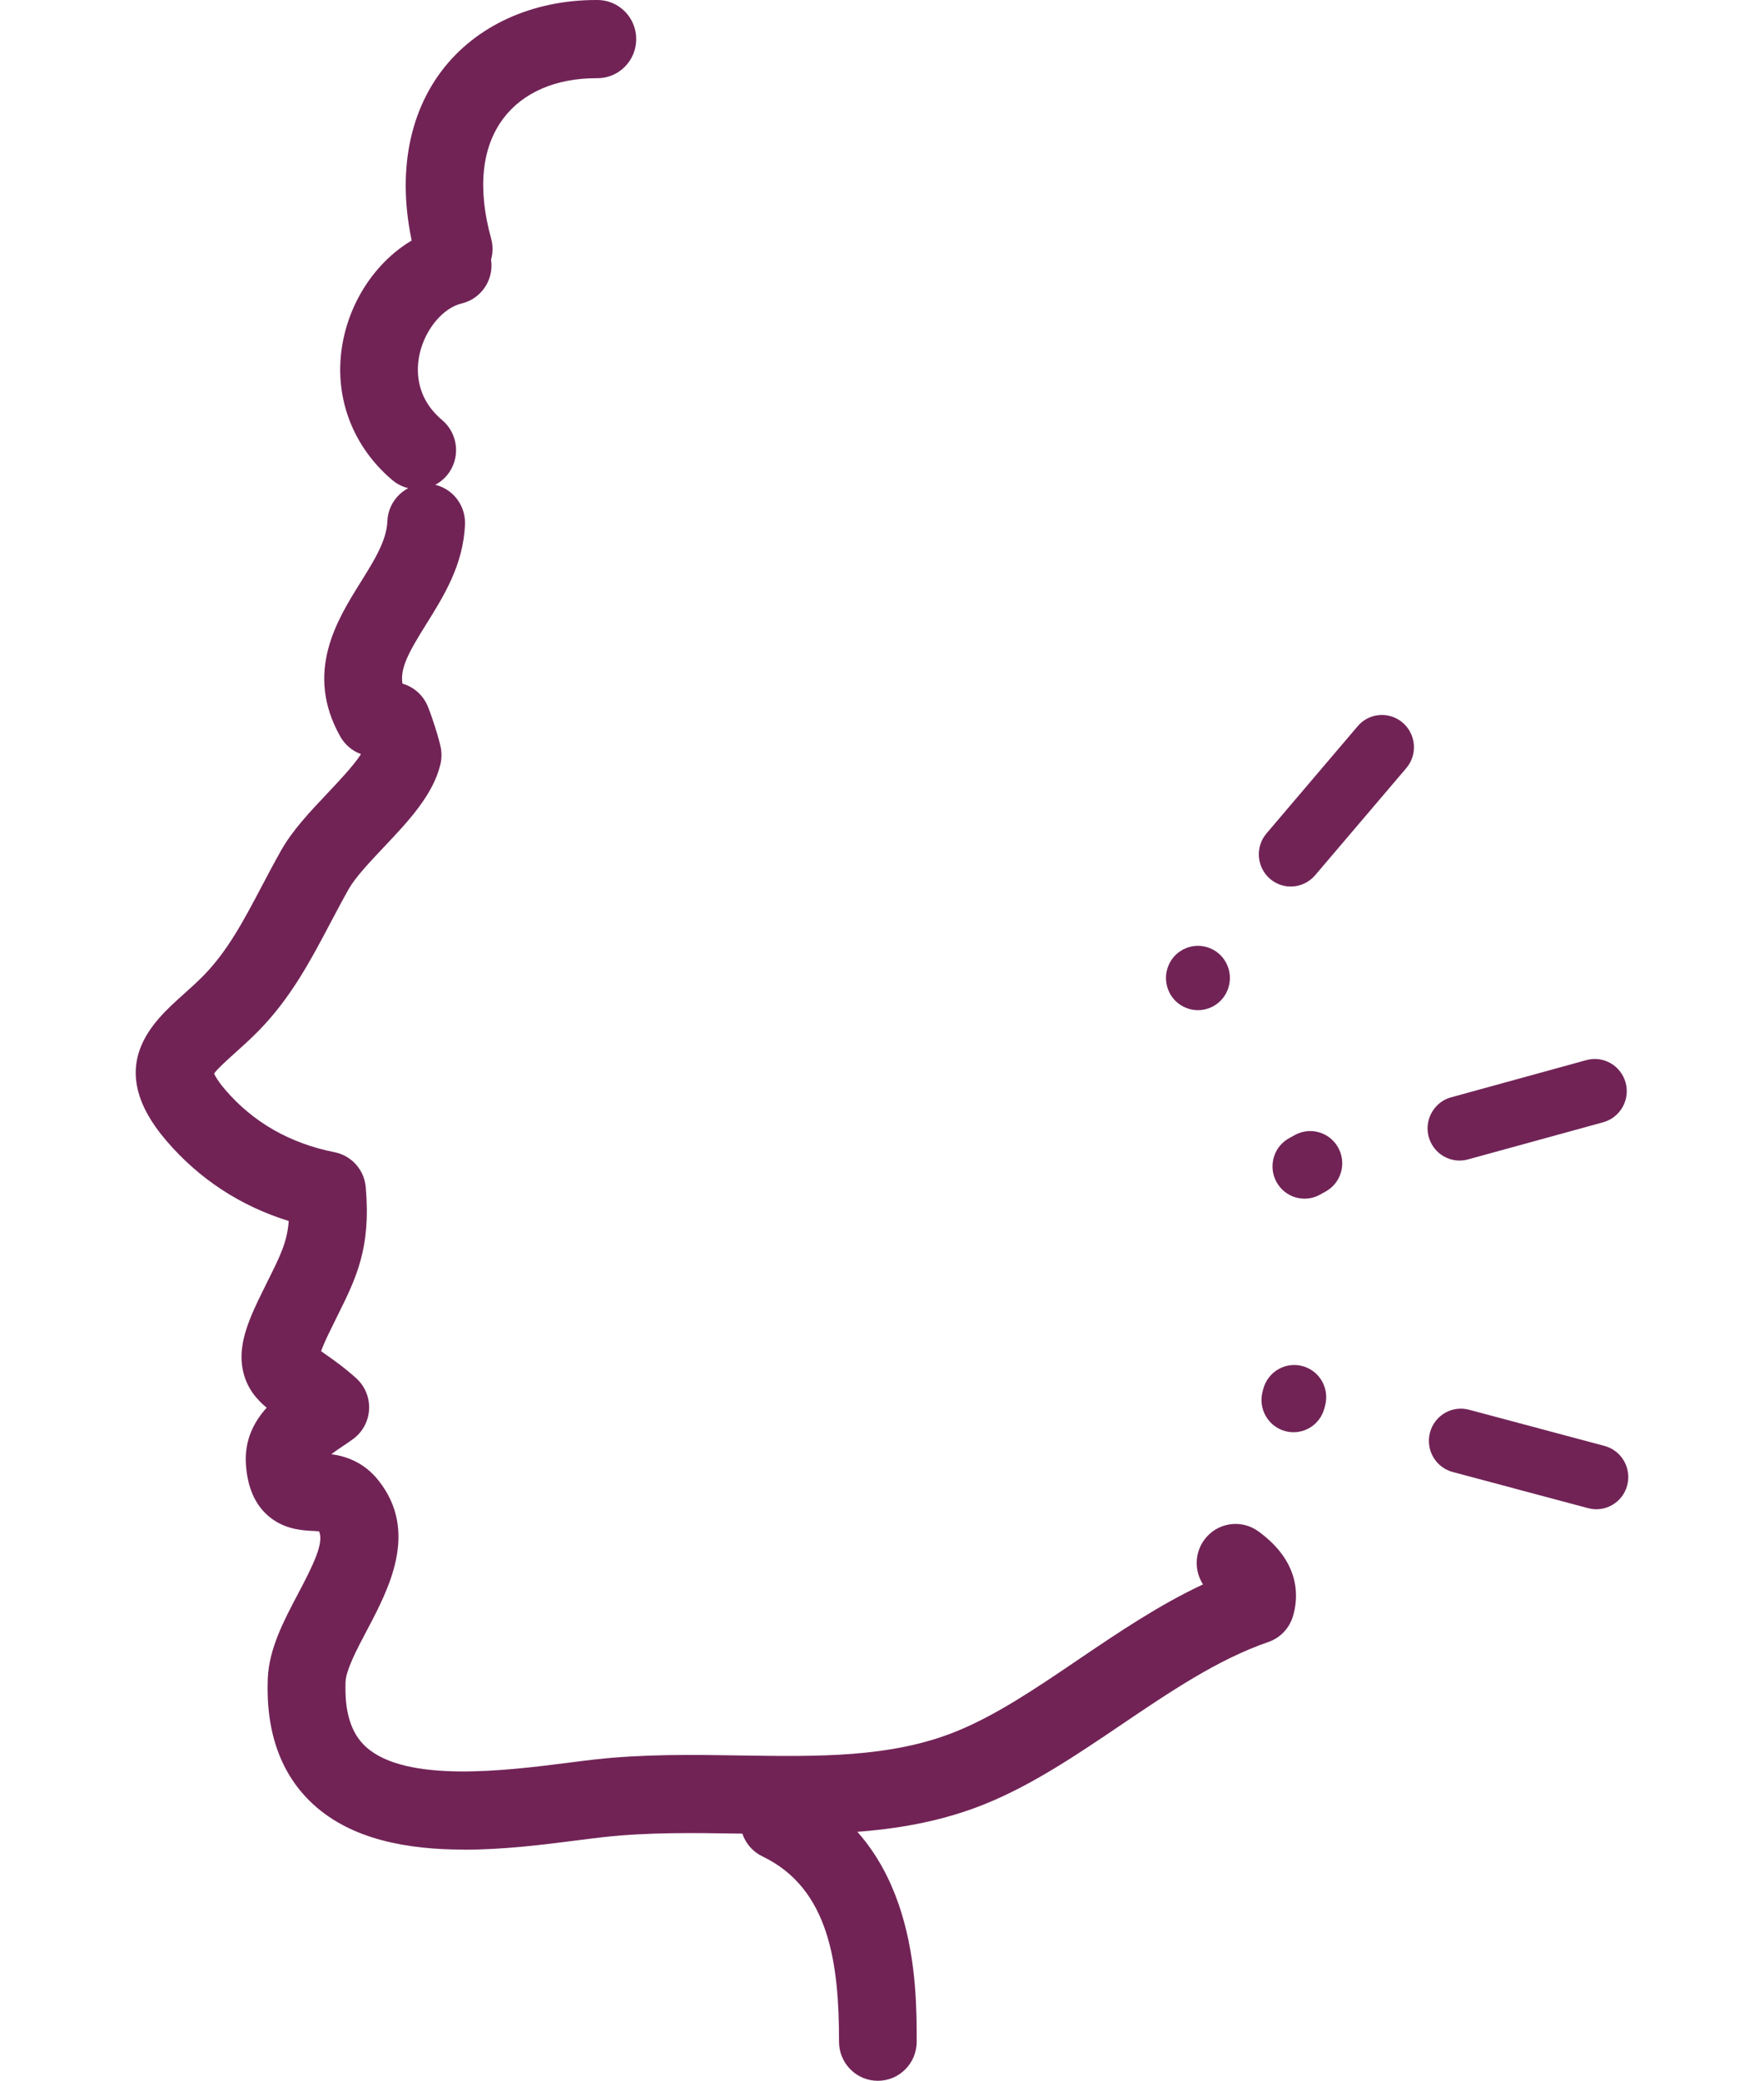
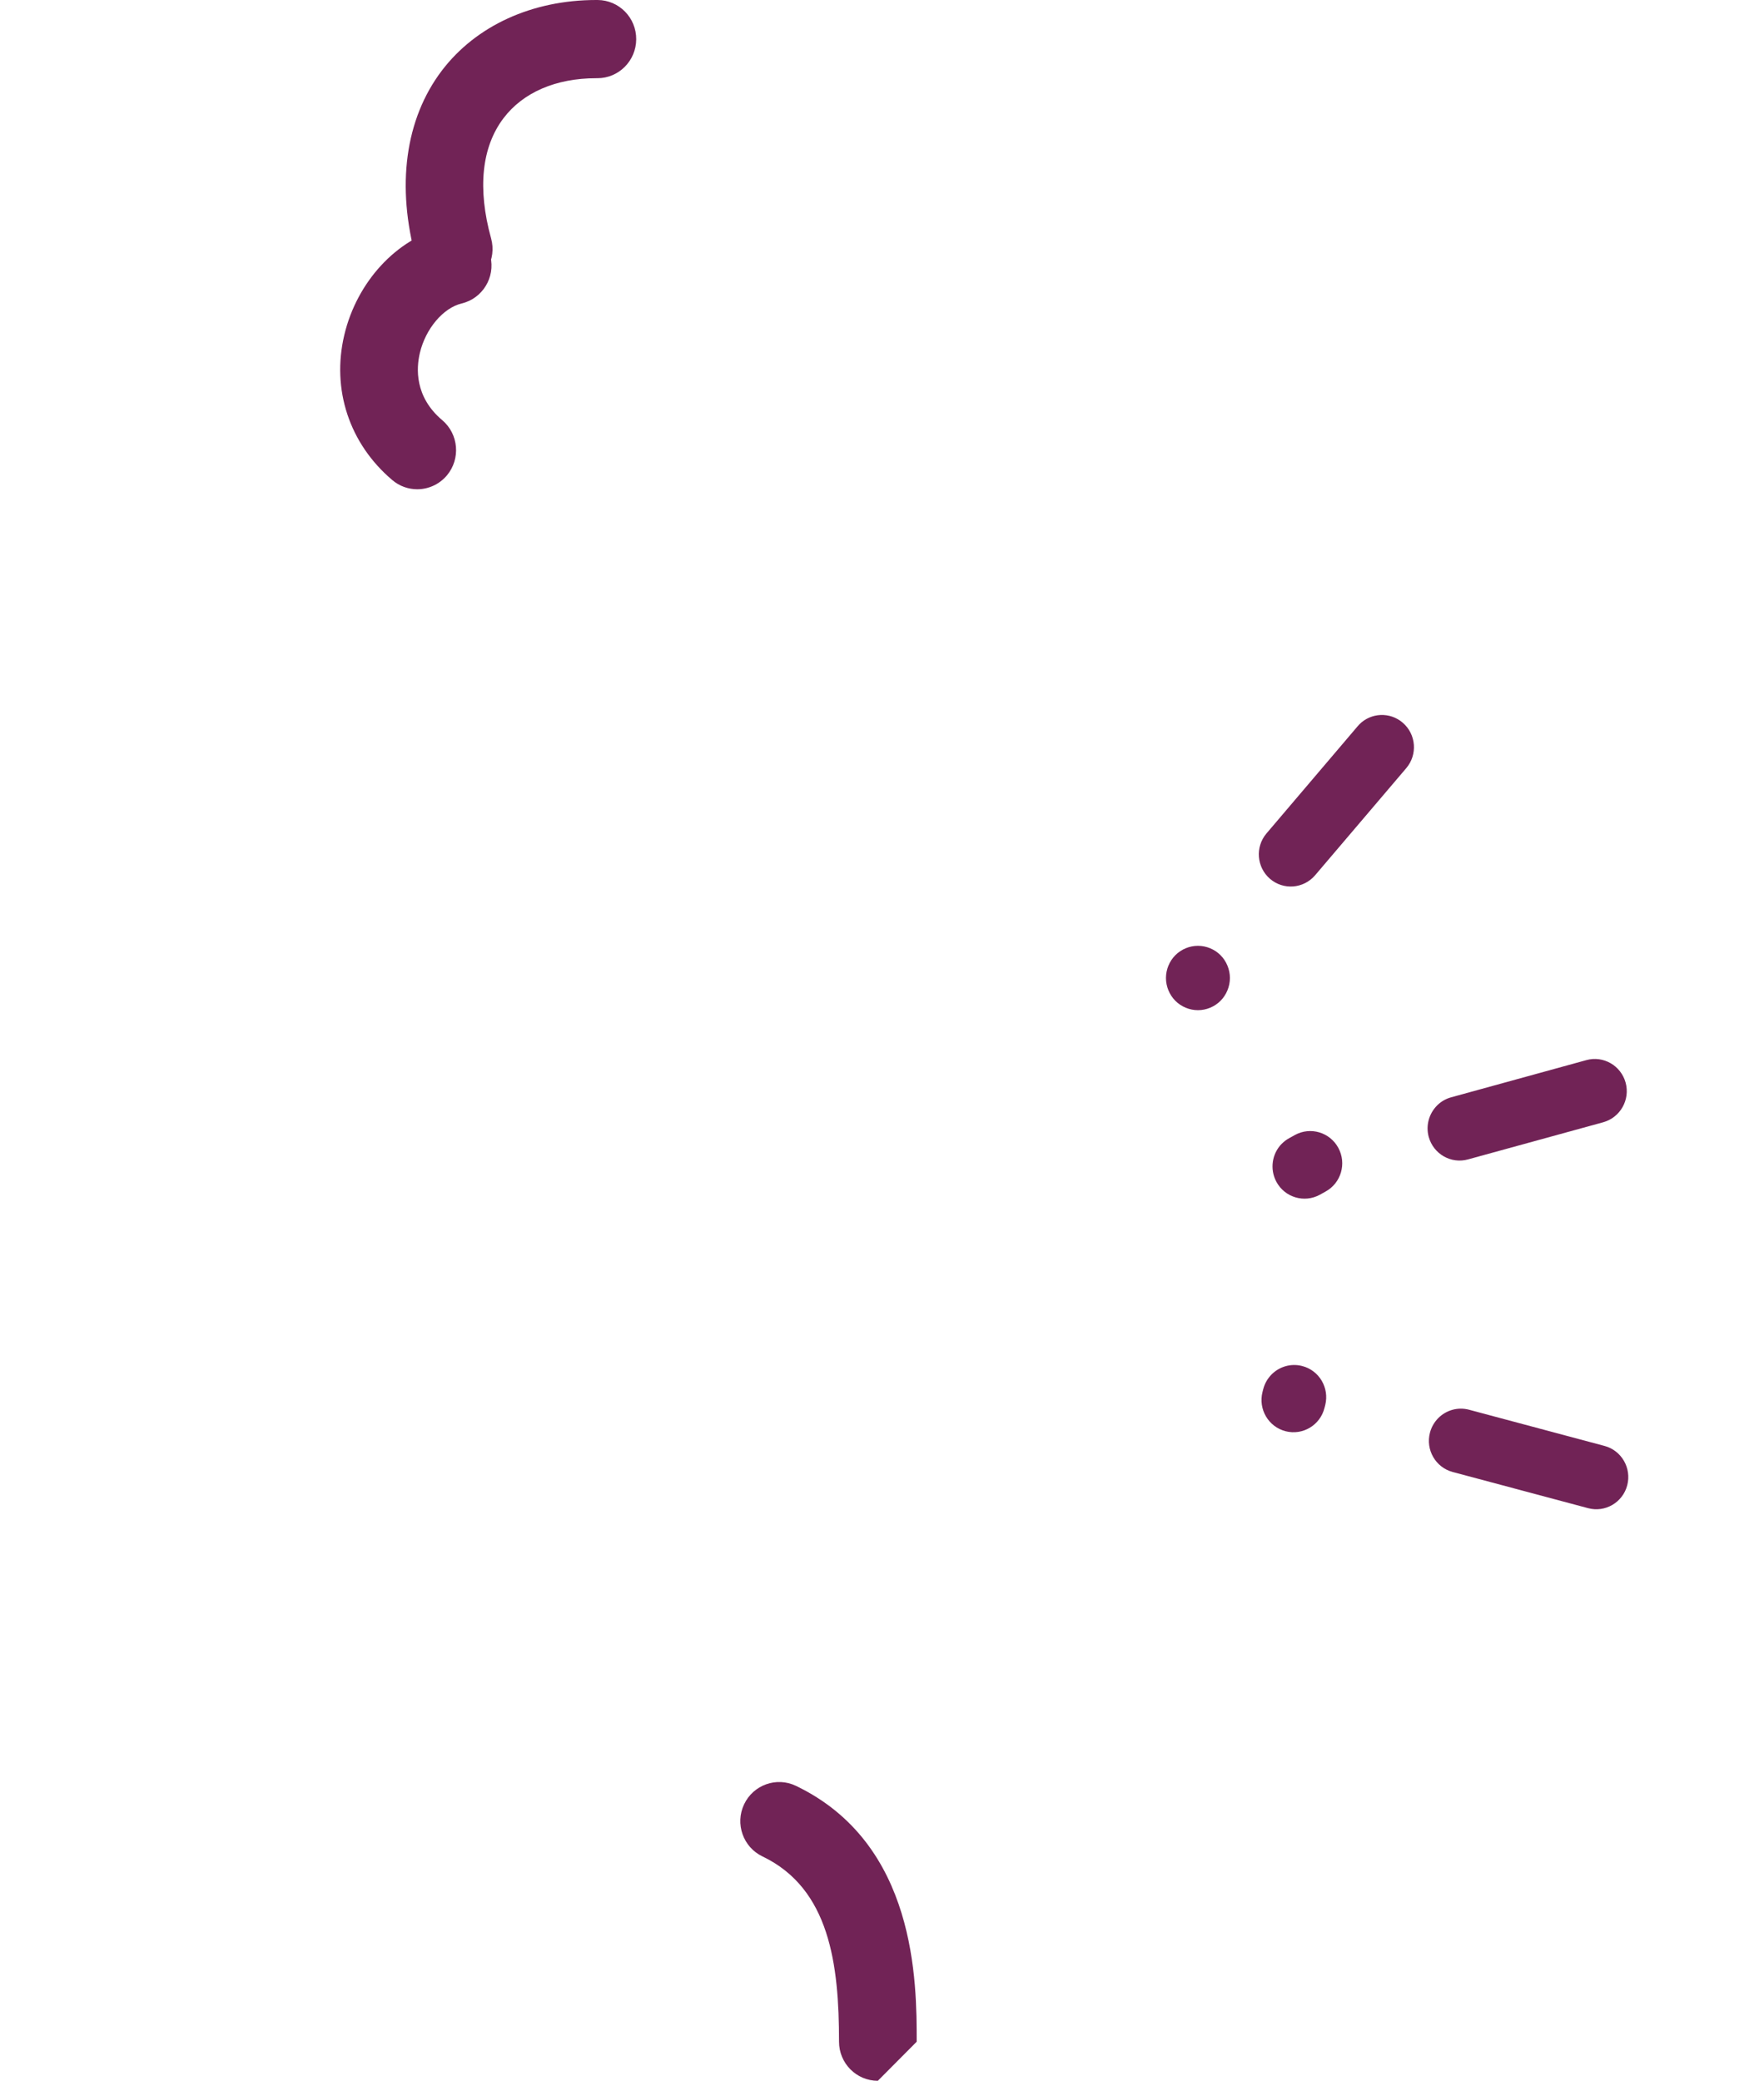
<svg xmlns="http://www.w3.org/2000/svg" width="39" height="46" viewBox="0 0 39 46" fill="none">
  <path d="M9.225 10.816C9.03 10.816 8.834 10.75 8.672 10.612C7.724 9.809 7.327 8.61 7.612 7.406C7.89 6.23 8.772 5.274 9.81 5.027C10.272 4.917 10.734 5.204 10.843 5.669C10.953 6.133 10.668 6.599 10.206 6.709C9.798 6.807 9.409 7.267 9.282 7.805C9.204 8.137 9.163 8.77 9.778 9.289C10.14 9.596 10.187 10.142 9.882 10.508C9.712 10.711 9.468 10.816 9.224 10.816H9.225Z" fill="#712356" />
  <path d="M10.031 6.369C9.655 6.369 9.309 6.119 9.204 5.737C8.756 4.116 8.956 2.633 9.768 1.562C10.523 0.568 11.765 -0 13.181 -0C13.192 -0 13.203 -0 13.213 -0C13.687 0.003 14.069 0.392 14.066 0.869C14.063 1.345 13.68 1.729 13.208 1.729C13.199 1.729 13.19 1.729 13.181 1.729C12.292 1.729 11.565 2.042 11.133 2.612C10.648 3.25 10.553 4.171 10.858 5.272C10.985 5.732 10.719 6.209 10.261 6.337C10.184 6.358 10.107 6.368 10.03 6.368L10.031 6.369Z" fill="#712356" />
-   <path d="M10.253 40.889C9.02 40.889 7.775 40.672 6.921 39.884C6.211 39.23 5.875 38.297 5.92 37.112C5.946 36.451 6.273 35.832 6.589 35.234C6.932 34.585 7.169 34.099 7.053 33.853C7.014 33.85 6.966 33.847 6.93 33.845C6.701 33.834 6.357 33.816 6.034 33.592C5.674 33.341 5.473 32.932 5.437 32.372C5.401 31.833 5.619 31.426 5.896 31.12C5.671 30.933 5.468 30.696 5.38 30.339C5.258 29.843 5.423 29.343 5.711 28.742C5.785 28.589 5.855 28.448 5.921 28.314C6.193 27.769 6.349 27.457 6.384 26.993C5.311 26.659 4.403 26.064 3.677 25.217C2.275 23.58 3.382 22.586 4.044 21.993C4.193 21.859 4.348 21.721 4.496 21.571C5.031 21.026 5.382 20.361 5.788 19.591C5.924 19.333 6.065 19.066 6.218 18.795C6.468 18.353 6.859 17.939 7.238 17.539C7.48 17.282 7.822 16.922 7.981 16.671C7.788 16.602 7.625 16.463 7.523 16.282C6.727 14.867 7.447 13.714 7.972 12.873C8.268 12.399 8.548 11.952 8.564 11.525C8.582 11.048 8.982 10.677 9.455 10.694C9.929 10.712 10.299 11.114 10.28 11.591C10.247 12.481 9.811 13.178 9.426 13.795C9.029 14.429 8.844 14.773 8.898 15.113C9.142 15.183 9.344 15.358 9.448 15.593C9.528 15.774 9.716 16.347 9.75 16.555C9.768 16.668 9.764 16.782 9.738 16.894C9.577 17.574 9.021 18.163 8.482 18.732C8.175 19.057 7.858 19.393 7.711 19.651C7.571 19.9 7.436 20.156 7.305 20.403C6.875 21.219 6.431 22.062 5.717 22.788C5.53 22.978 5.349 23.141 5.188 23.285C5.024 23.432 4.807 23.627 4.733 23.734C4.756 23.786 4.817 23.901 4.979 24.09C5.596 24.811 6.41 25.276 7.397 25.472C7.772 25.546 8.053 25.861 8.086 26.244C8.204 27.595 7.875 28.255 7.459 29.091C7.396 29.218 7.33 29.351 7.261 29.495C7.177 29.67 7.128 29.79 7.099 29.87C7.132 29.894 7.167 29.918 7.198 29.941C7.373 30.063 7.611 30.23 7.875 30.468C8.068 30.642 8.172 30.893 8.16 31.154C8.148 31.413 8.02 31.654 7.811 31.809C7.742 31.86 7.662 31.915 7.577 31.971C7.509 32.017 7.411 32.082 7.326 32.148C7.642 32.192 8.044 32.319 8.369 32.73C9.265 33.861 8.596 35.125 8.108 36.049C7.893 36.456 7.65 36.916 7.64 37.182C7.615 37.845 7.76 38.313 8.084 38.612C8.968 39.426 11.203 39.141 12.538 38.972C12.754 38.944 12.959 38.918 13.144 38.897C14.244 38.774 15.329 38.792 16.378 38.808C18.081 38.834 19.689 38.86 21.127 38.282C22.015 37.925 22.901 37.326 23.838 36.69C24.718 36.094 25.621 35.483 26.597 35.026C26.409 34.735 26.406 34.346 26.62 34.048C26.897 33.661 27.435 33.573 27.819 33.852C28.771 34.542 28.707 35.328 28.585 35.733C28.504 36 28.302 36.21 28.041 36.3C26.927 36.681 25.845 37.416 24.797 38.124C23.826 38.781 22.822 39.462 21.763 39.887C20.007 40.593 18.148 40.563 16.351 40.535C15.356 40.519 14.326 40.503 13.334 40.614C13.156 40.634 12.961 40.659 12.754 40.685C12.028 40.778 11.145 40.891 10.257 40.891L10.253 40.889Z" fill="#712356" />
-   <path d="M19.408 46C18.934 46 18.55 45.613 18.55 45.136C18.55 43.43 18.345 41.753 16.858 41.04C16.429 40.835 16.247 40.319 16.451 39.888C16.655 39.457 17.168 39.274 17.596 39.479C20.267 40.76 20.267 43.826 20.267 45.136C20.267 45.613 19.882 46 19.408 46Z" fill="#712356" />
+   <path d="M19.408 46C18.934 46 18.55 45.613 18.55 45.136C18.55 43.43 18.345 41.753 16.858 41.04C16.429 40.835 16.247 40.319 16.451 39.888C16.655 39.457 17.168 39.274 17.596 39.479C20.267 40.76 20.267 43.826 20.267 45.136Z" fill="#712356" />
  <path d="M30.053 16.014C30.312 15.753 30.73 15.733 31.013 15.977C31.31 16.232 31.345 16.682 31.091 16.981L29.076 19.349C28.82 19.648 28.375 19.683 28.078 19.428C27.782 19.172 27.747 18.723 28.001 18.424L30.016 16.055C30.028 16.041 30.041 16.028 30.053 16.015V16.014Z" fill="#712356" />
  <path d="M25.985 21.117C26.116 20.985 26.299 20.909 26.485 20.909C26.671 20.909 26.854 20.985 26.985 21.117C27.116 21.249 27.192 21.433 27.192 21.62C27.192 21.808 27.116 21.992 26.985 22.124C26.854 22.256 26.671 22.332 26.485 22.332C26.299 22.332 26.116 22.256 25.985 22.124C25.854 21.992 25.778 21.808 25.778 21.62C25.778 21.433 25.854 21.249 25.985 21.117Z" fill="#712356" />
  <path d="M31.77 24.441C31.854 24.356 31.961 24.291 32.084 24.258L35.072 23.436C35.449 23.332 35.837 23.556 35.941 23.935C36.044 24.314 35.821 24.706 35.444 24.81L32.456 25.631C32.08 25.735 31.691 25.512 31.587 25.132C31.518 24.877 31.597 24.616 31.77 24.441Z" fill="#712356" />
  <path d="M28.341 25.283C28.388 25.236 28.442 25.194 28.503 25.161L28.629 25.091C28.972 24.903 29.402 25.03 29.589 25.376C29.776 25.722 29.65 26.154 29.306 26.342L29.18 26.412C28.837 26.6 28.407 26.473 28.22 26.127C28.067 25.843 28.124 25.5 28.34 25.283H28.341Z" fill="#712356" />
  <path d="M31.798 31.35C31.971 31.176 32.227 31.098 32.48 31.165L35.474 31.965C35.852 32.066 36.076 32.457 35.976 32.836C35.876 33.216 35.488 33.442 35.111 33.341L32.117 32.541C31.739 32.44 31.515 32.05 31.615 31.671C31.648 31.544 31.713 31.437 31.798 31.35Z" fill="#712356" />
  <path d="M28.113 30.385C28.284 30.213 28.538 30.134 28.788 30.198C29.167 30.294 29.395 30.682 29.299 31.063L29.283 31.125C29.187 31.507 28.802 31.737 28.423 31.64C28.045 31.543 27.816 31.156 27.912 30.774L27.928 30.712C27.961 30.584 28.026 30.473 28.113 30.385Z" fill="#712356" />
</svg>